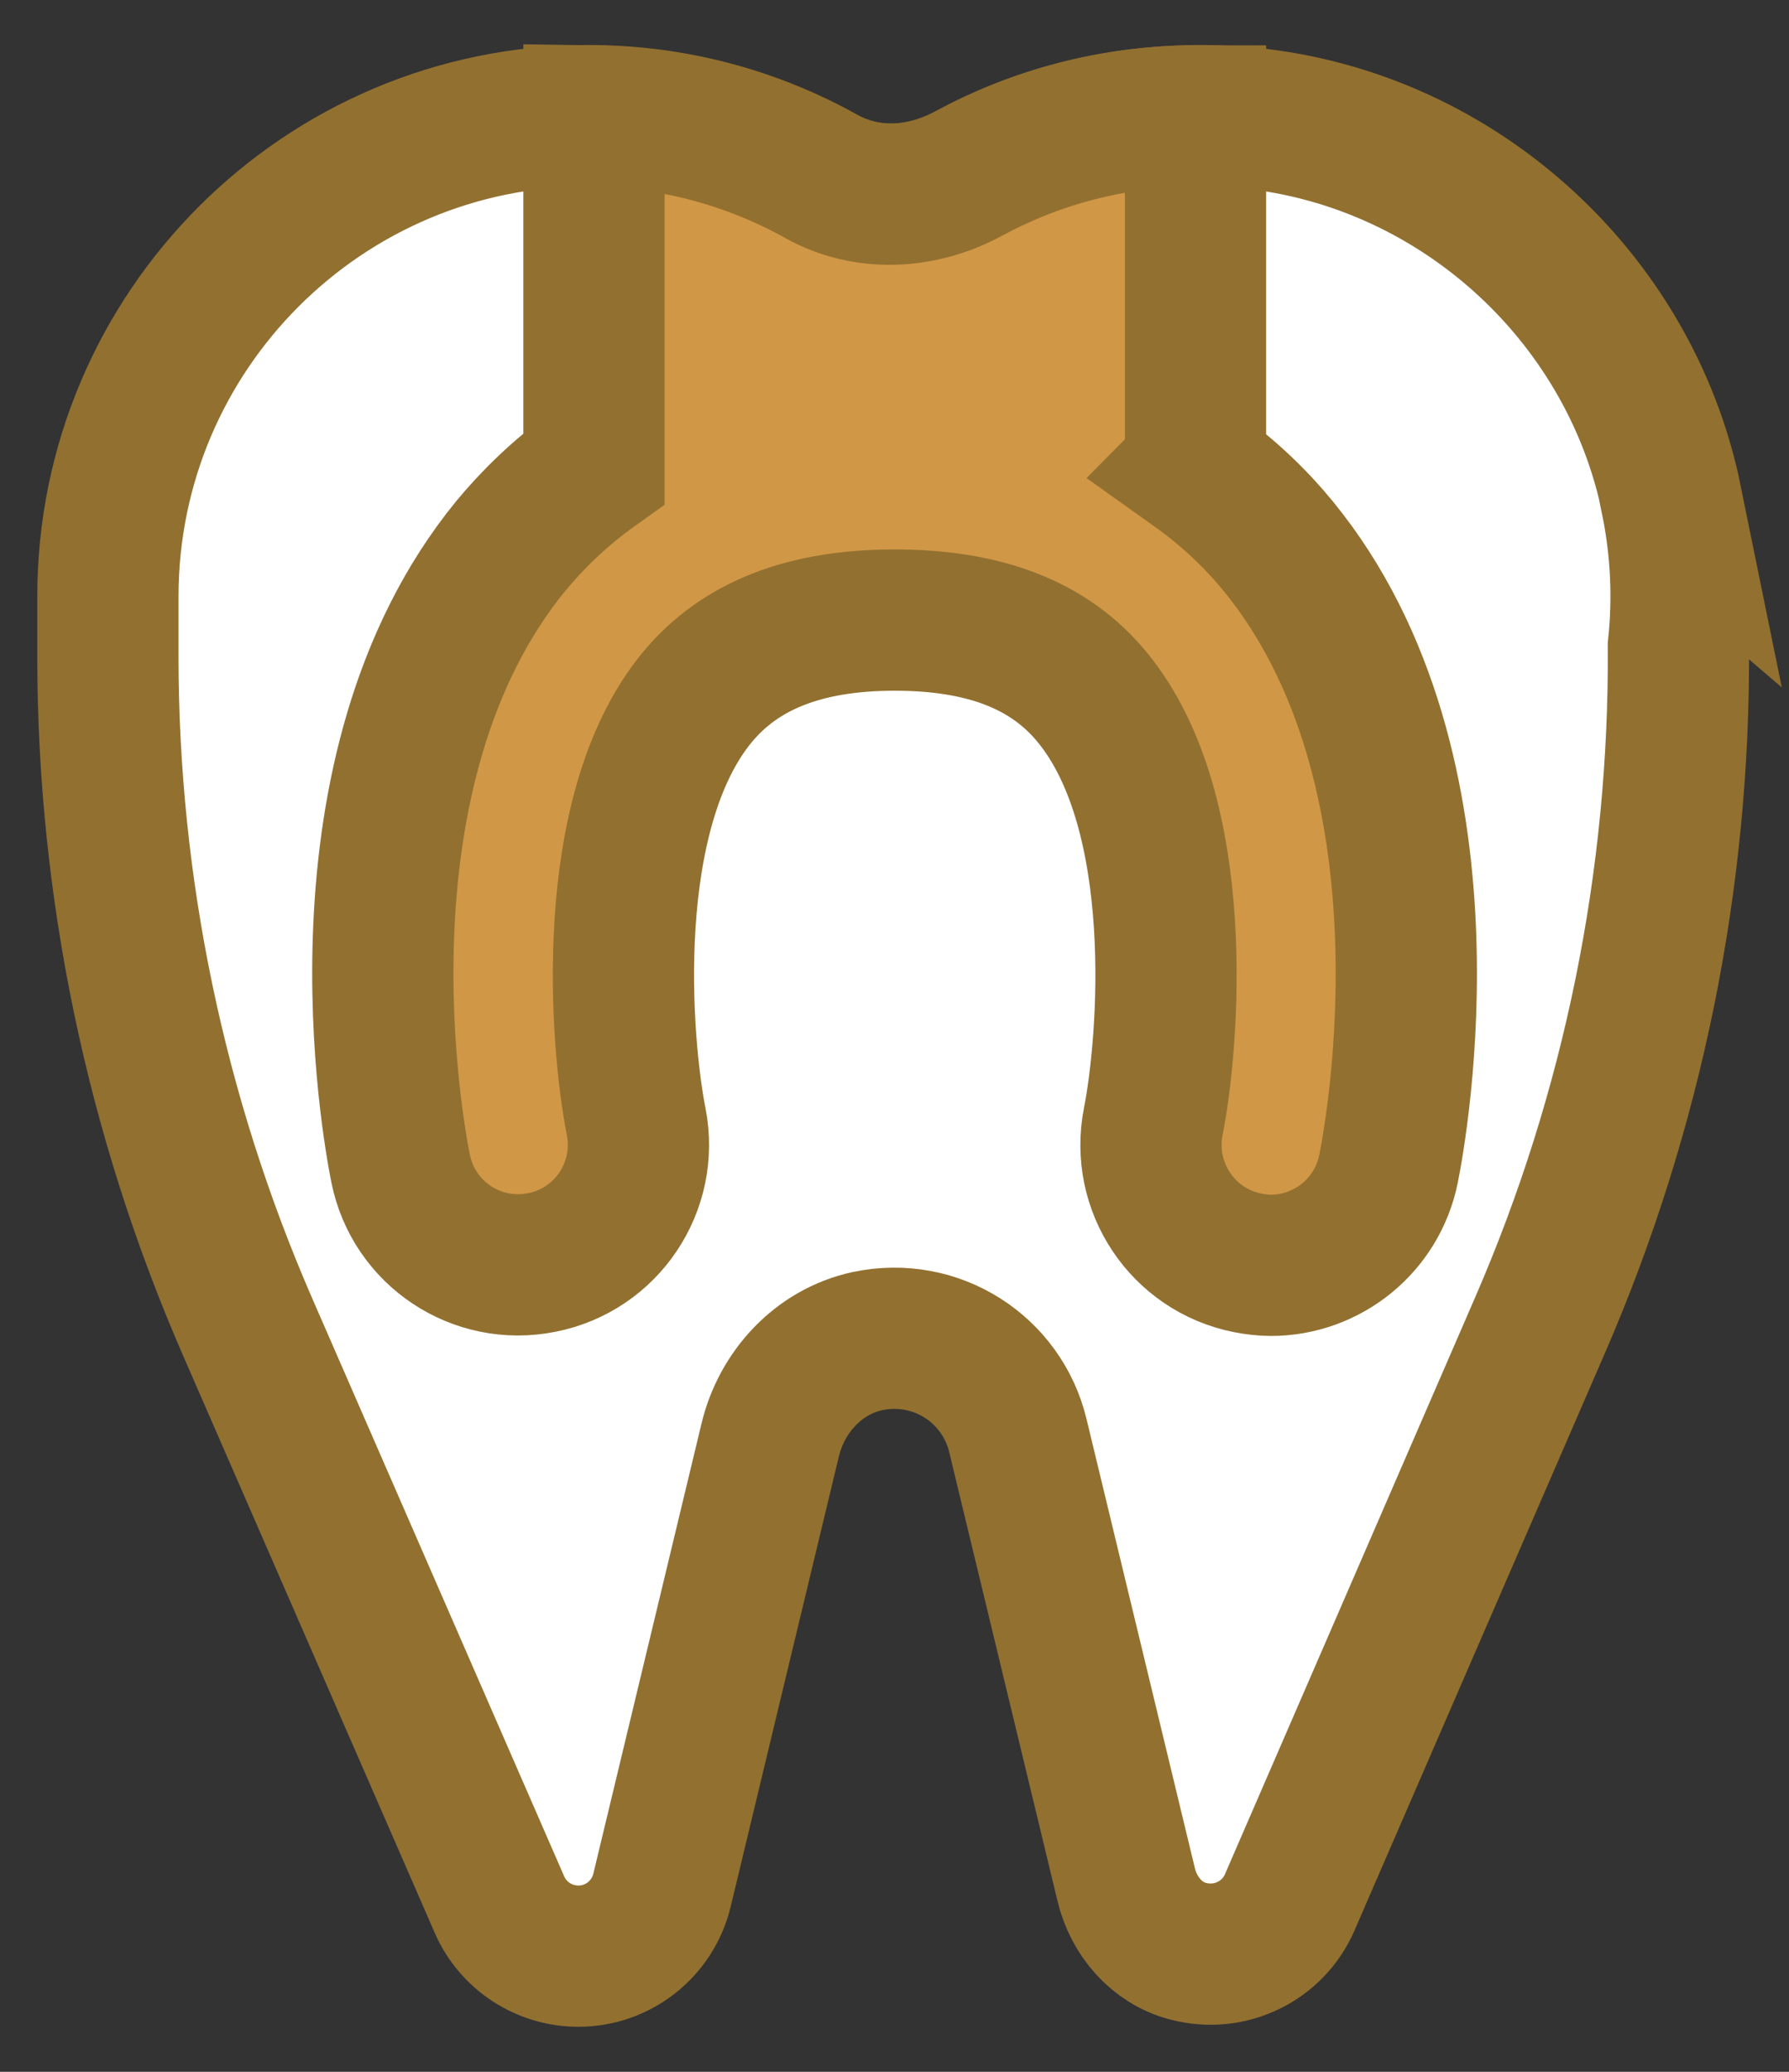
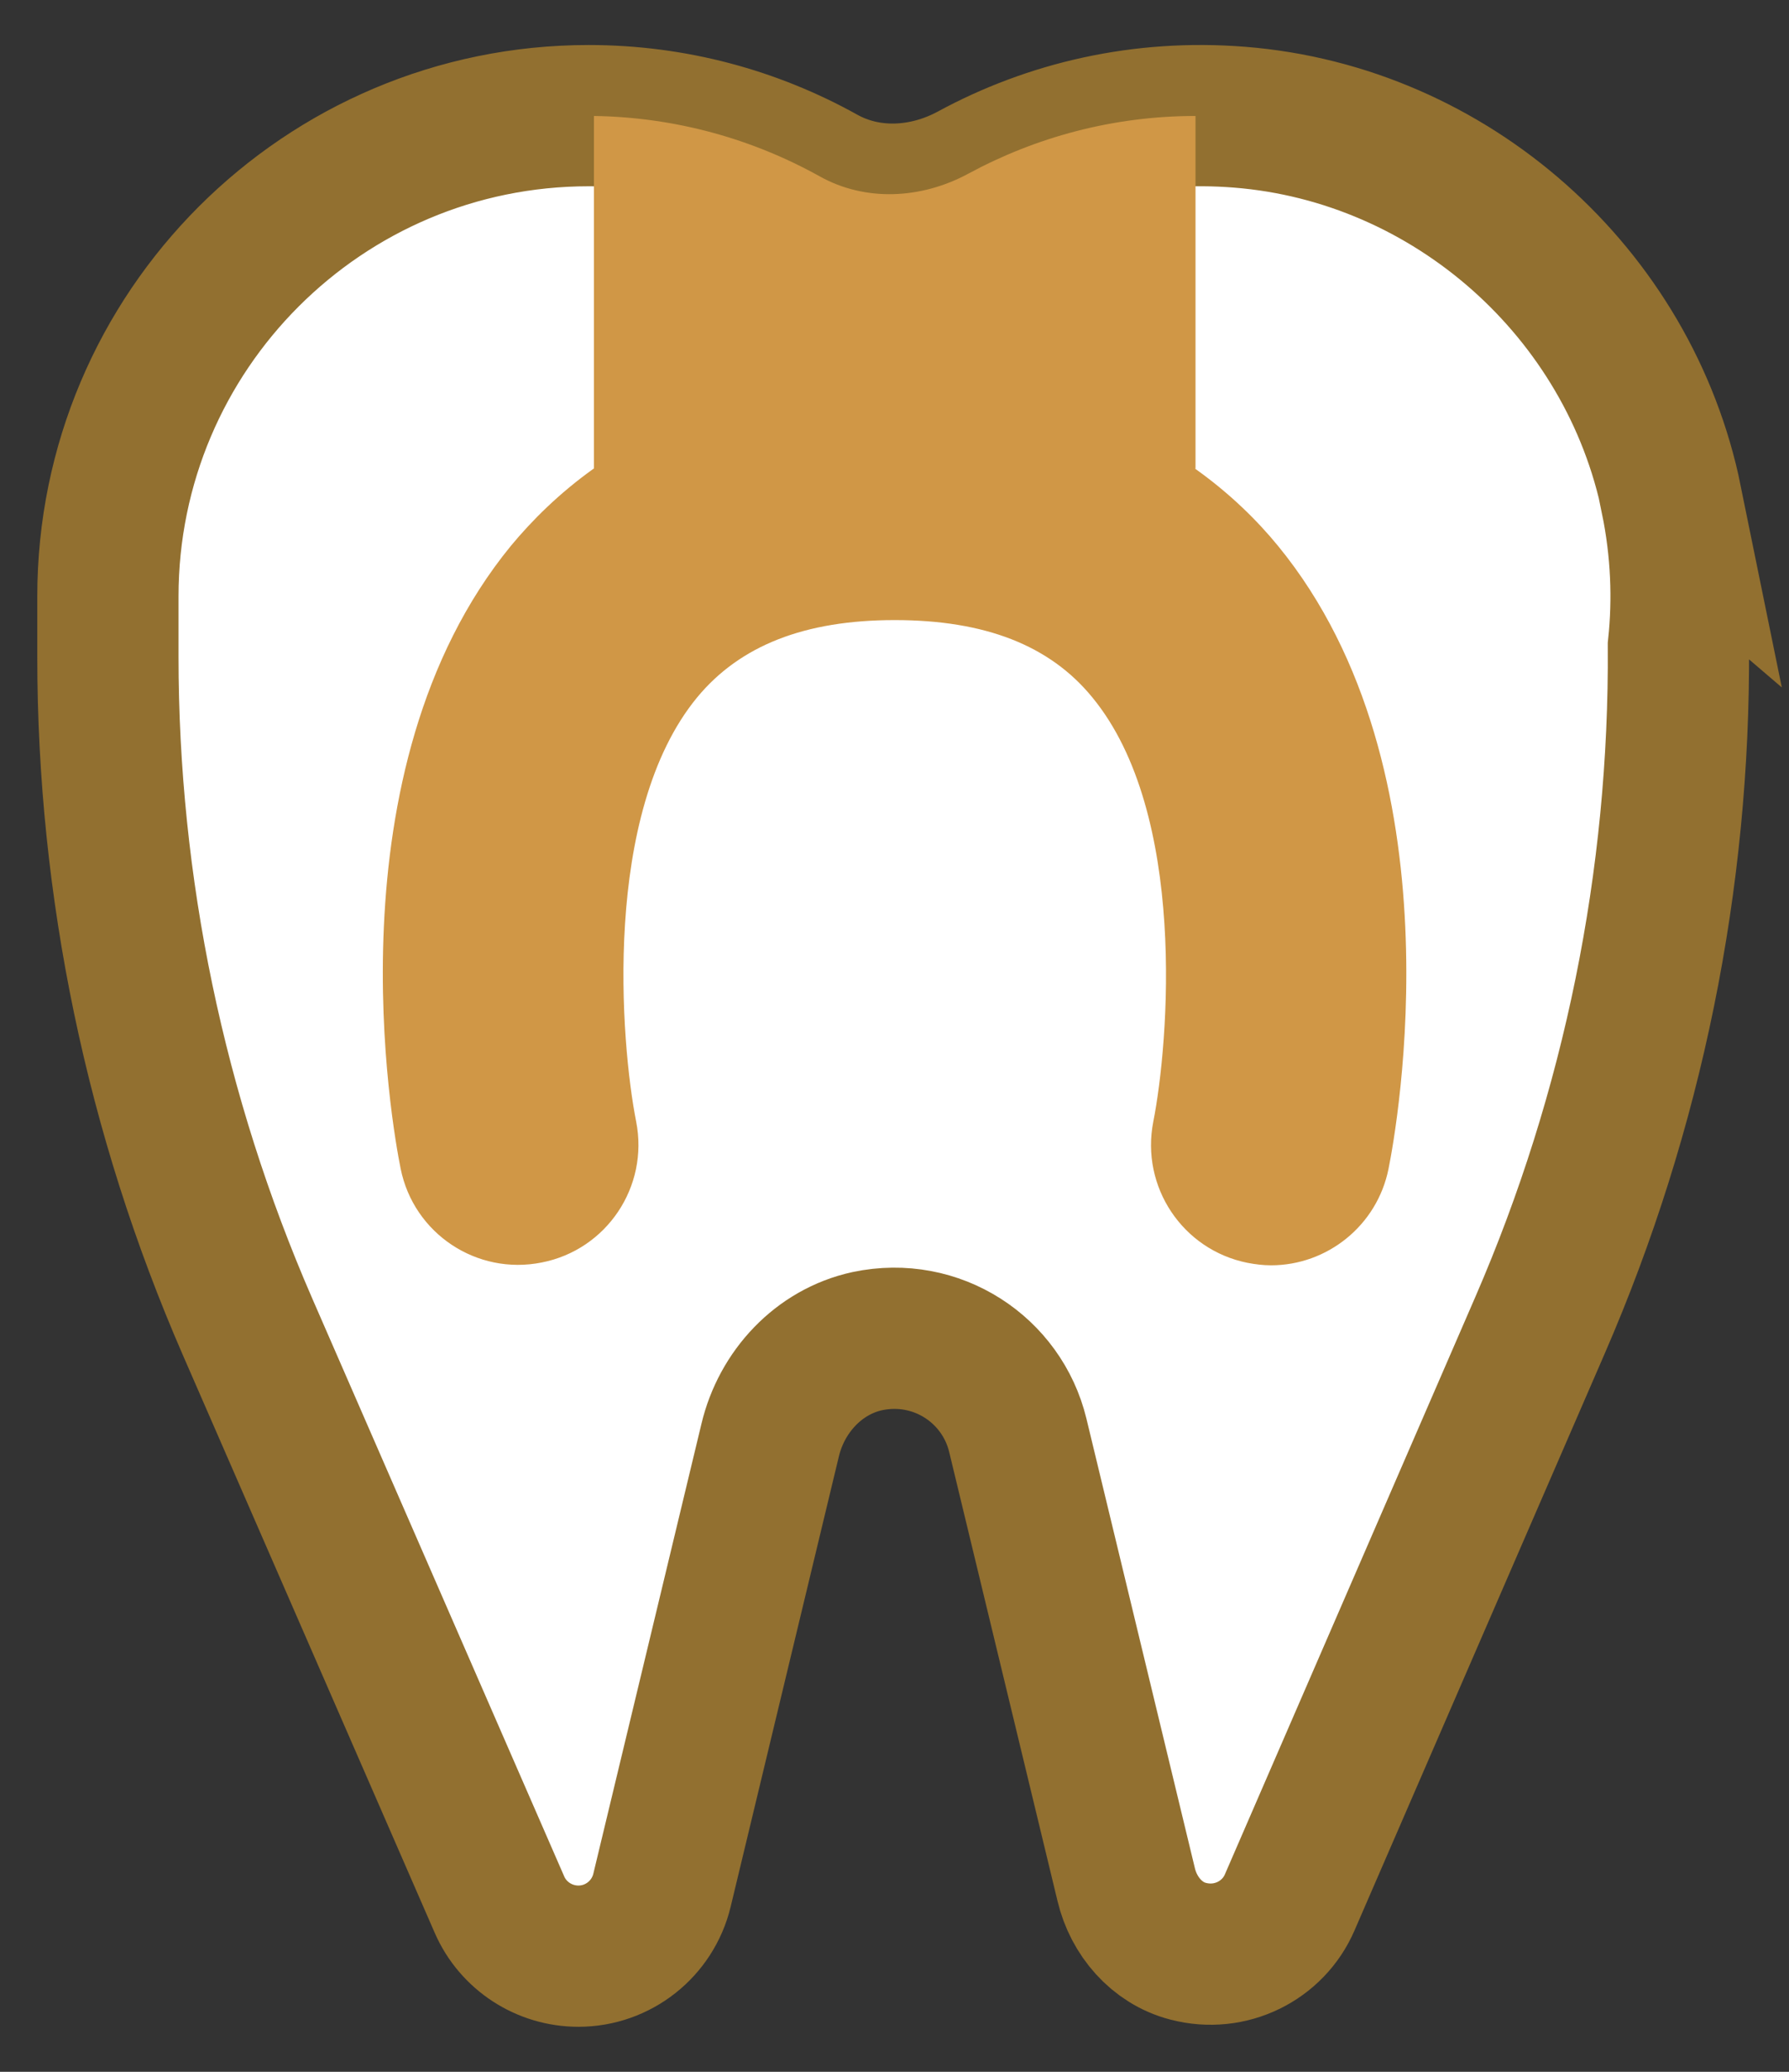
<svg xmlns="http://www.w3.org/2000/svg" width="38" height="44" viewBox="0 0 38 44" fill="none">
  <rect x="0" y="0" width="38" height="44" fill="#333333" stroke="none" />
  <path d="M35.506 10.621C34.608 6.212 30.82 2.846 26.331 2.489C24.259 2.324 22.305 2.78 20.629 3.691C19.639 4.225 18.451 4.291 17.474 3.743C16.002 2.925 14.312 2.456 12.503 2.456C6.867 2.456 2.292 7.03 2.292 12.667C2.292 12.753 2.292 12.832 2.292 12.918C2.292 12.991 2.292 13.063 2.292 13.136V13.948C2.292 18.839 3.302 23.683 5.256 28.172L10.609 40.449C10.899 41.115 11.56 41.544 12.286 41.544C13.13 41.544 13.863 40.964 14.061 40.145L16.358 30.588C16.602 29.558 17.388 28.707 18.424 28.482C19.896 28.172 21.282 29.089 21.619 30.482L23.922 40.026C24.081 40.693 24.569 41.267 25.236 41.439C26.14 41.676 27.044 41.214 27.394 40.403L32.714 28.139C34.688 23.591 35.684 18.68 35.651 13.723C35.757 12.727 35.717 11.684 35.499 10.615L35.506 10.621Z" fill="white" />
  <path d="M35.506 10.621C34.608 6.212 30.82 2.846 26.331 2.489C24.259 2.324 22.305 2.78 20.629 3.691C19.639 4.225 18.451 4.291 17.474 3.743C16.002 2.925 14.312 2.456 12.503 2.456C6.867 2.456 2.292 7.03 2.292 12.667C2.292 12.753 2.292 12.832 2.292 12.918C2.292 12.991 2.292 13.063 2.292 13.136V13.948C2.292 18.839 3.302 23.683 5.256 28.172L10.609 40.449C10.899 41.115 11.56 41.544 12.286 41.544C13.13 41.544 13.863 40.964 14.061 40.145L16.358 30.588C16.602 29.558 17.388 28.707 18.424 28.482C19.896 28.172 21.282 29.089 21.619 30.482L23.922 40.026C24.081 40.693 24.569 41.267 25.236 41.439C26.14 41.676 27.044 41.214 27.394 40.403L32.714 28.139C34.688 23.591 35.684 18.68 35.651 13.723C35.757 12.727 35.717 11.684 35.499 10.615L35.506 10.621Z" stroke="#927030" stroke-width="3" stroke-miterlimit="10" stroke-linecap="round" />
  <path d="M25.394 9.948V2.463C23.645 2.463 22.002 2.912 20.563 3.691C19.573 4.225 18.384 4.291 17.407 3.743C15.982 2.951 14.351 2.489 12.616 2.463V9.948C11.876 10.476 11.302 11.05 10.853 11.591C6.952 16.357 8.338 23.967 8.51 24.819C8.787 26.198 10.127 27.089 11.507 26.812C12.886 26.542 13.784 25.202 13.513 23.822C13.183 22.152 12.781 17.274 14.807 14.812C15.718 13.71 17.091 13.169 19.005 13.169C20.919 13.169 22.299 13.704 23.203 14.812C25.229 17.274 24.826 22.152 24.497 23.822C24.226 25.202 25.117 26.542 26.496 26.819C26.668 26.852 26.833 26.872 26.998 26.872C28.186 26.872 29.249 26.033 29.493 24.825C29.665 23.974 31.051 16.364 27.15 11.598C26.708 11.057 26.127 10.482 25.387 9.955L25.394 9.948Z" fill="#D09746" />
-   <path d="M25.394 9.948V2.463C23.645 2.463 22.002 2.912 20.563 3.691C19.573 4.225 18.384 4.291 17.407 3.743C15.982 2.951 14.351 2.489 12.616 2.463V9.948C11.876 10.476 11.302 11.05 10.853 11.591C6.952 16.357 8.338 23.967 8.51 24.819C8.787 26.198 10.127 27.089 11.507 26.812C12.886 26.542 13.784 25.202 13.513 23.822C13.183 22.152 12.781 17.274 14.807 14.812C15.718 13.71 17.091 13.169 19.005 13.169C20.919 13.169 22.299 13.704 23.203 14.812C25.229 17.274 24.826 22.152 24.496 23.822C24.226 25.202 25.117 26.542 26.496 26.819C26.668 26.852 26.833 26.872 26.998 26.872C28.186 26.872 29.249 26.033 29.493 24.825C29.665 23.974 31.051 16.364 27.15 11.598C26.708 11.057 26.127 10.482 25.387 9.955L25.394 9.948Z" stroke="#927030" stroke-width="3" stroke-miterlimit="10" stroke-linecap="round" />
</svg>